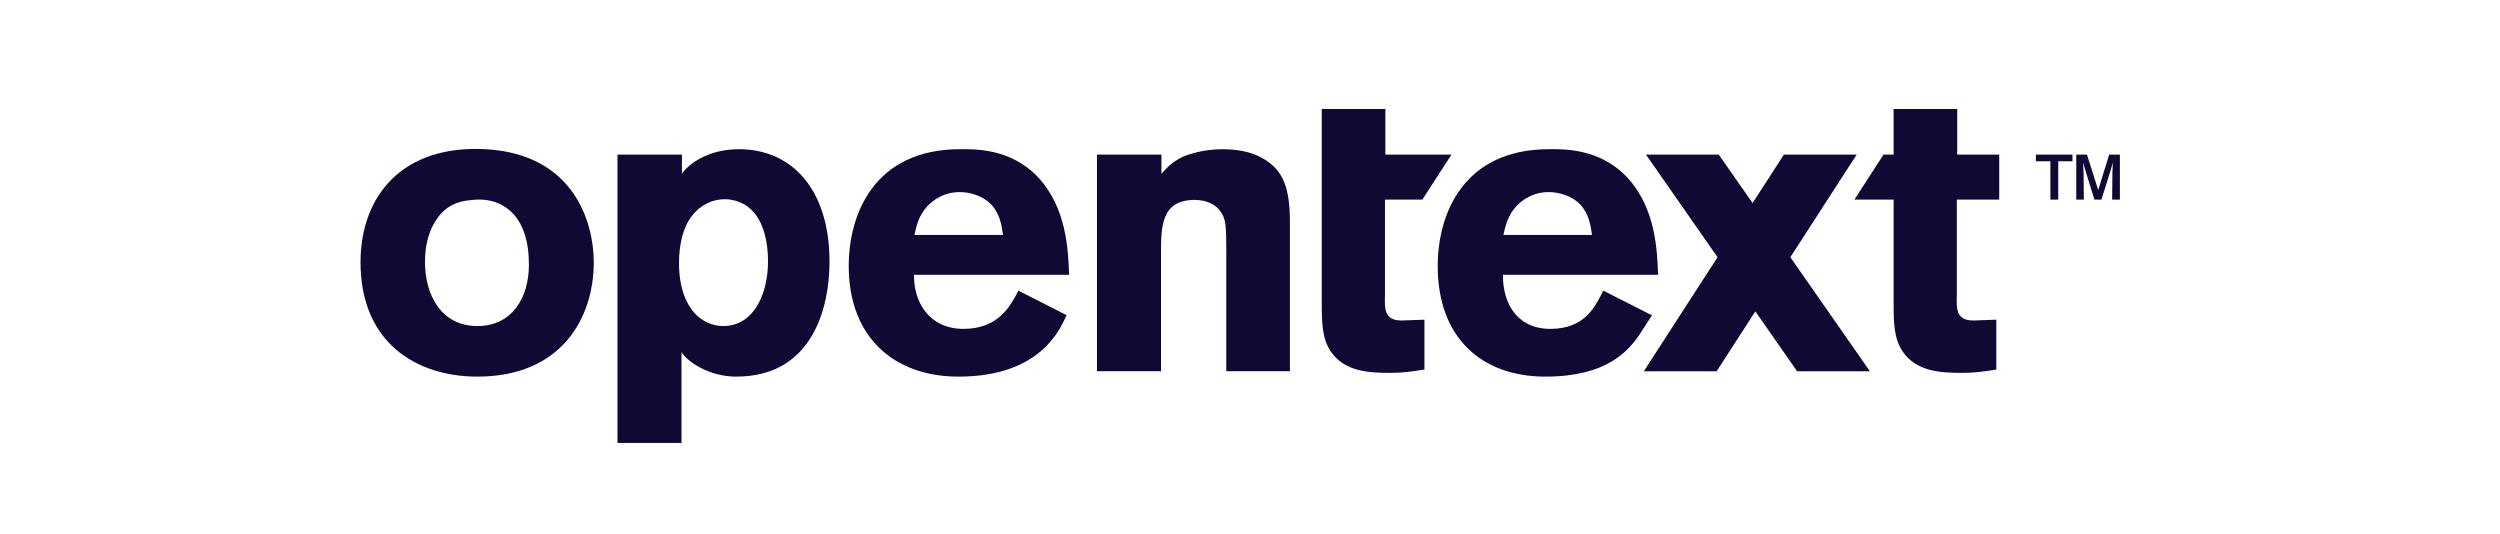
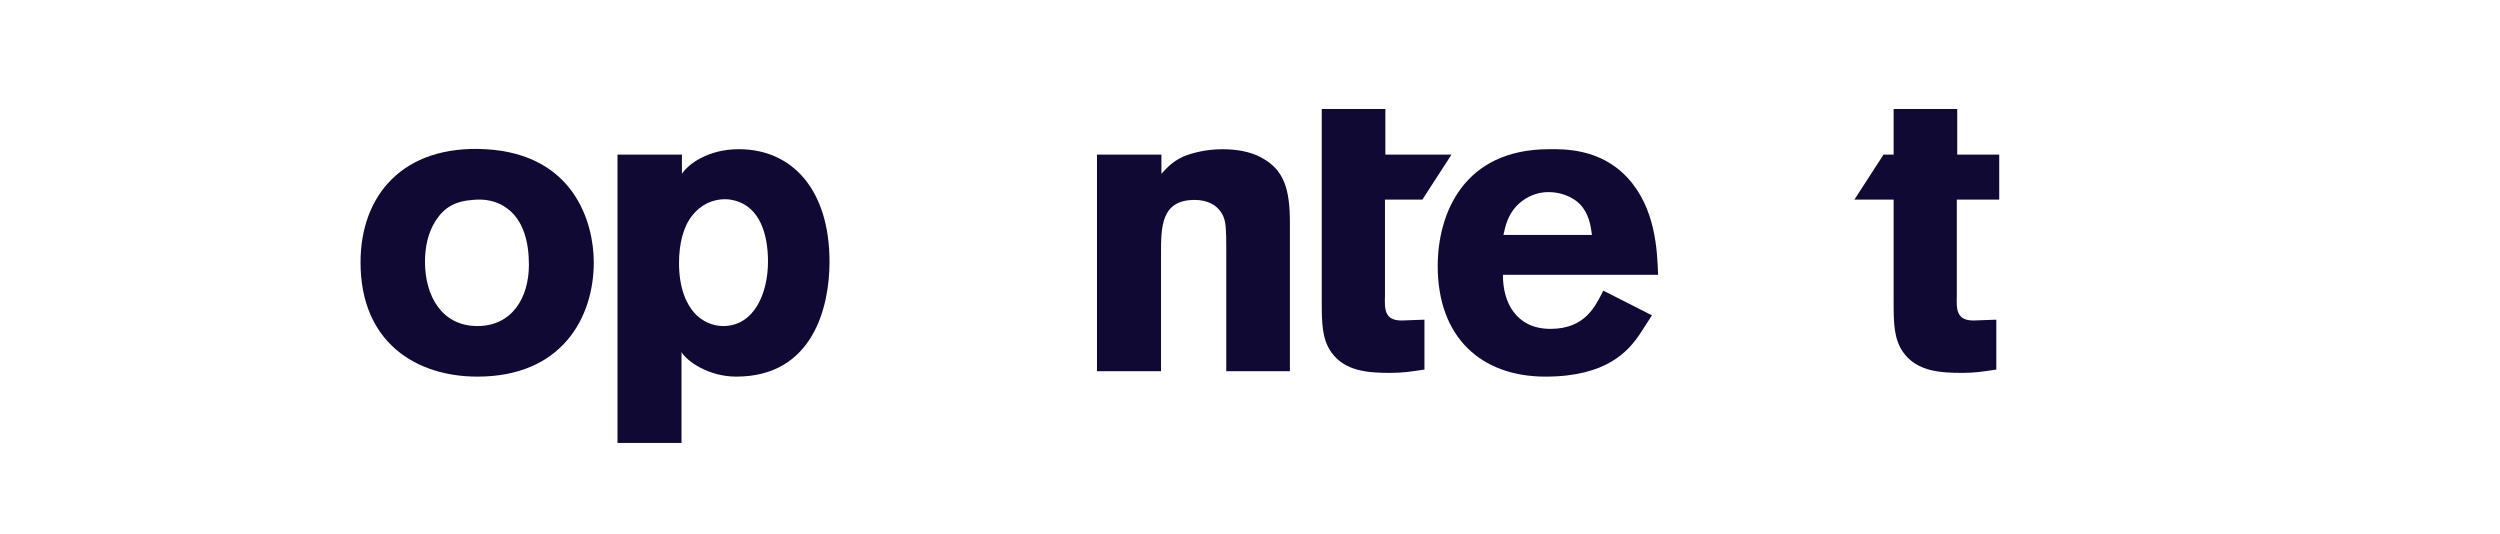
<svg xmlns="http://www.w3.org/2000/svg" width="131" height="28" viewBox="0 0 131 28" fill="none">
  <path d="M22.835 11.555C22.421 12.193 22.269 12.958 22.269 13.723C22.269 15.487 23.14 17.085 25.014 17.085C26.822 17.085 27.715 15.615 27.715 13.872C27.715 12.639 27.41 11.683 26.778 11.088C26.081 10.45 25.297 10.429 24.818 10.471C23.859 10.535 23.293 10.854 22.835 11.555ZM31.114 13.744C31.114 16.62 29.458 19.735 25.014 19.735C21.811 19.735 18.892 17.949 18.892 13.744C18.892 10.258 21.092 7.579 25.45 7.818C30.09 8.08 31.114 11.674 31.114 13.744Z" fill="#0F0934" />
  <path d="M60.859 9.104C61.185 8.755 61.403 8.494 61.992 8.21C62.514 7.992 63.255 7.819 64.061 7.819C64.737 7.819 65.499 7.927 66.087 8.254C67.286 8.886 67.591 9.91 67.591 11.674V19.452H64.257V13.047C64.257 12.023 64.236 11.653 64.105 11.348C63.843 10.738 63.255 10.476 62.602 10.476C60.837 10.476 60.837 11.892 60.837 13.308V19.452H57.482V8.102H60.859V9.104Z" fill="#0F0934" />
-   <path d="M52.556 12.31C52.491 11.83 52.404 11.198 51.924 10.697C51.51 10.284 50.879 10.066 50.29 10.066C49.484 10.066 48.918 10.458 48.591 10.806C48.134 11.307 48.025 11.83 47.916 12.31H52.556ZM55.889 16.514C55.582 17.162 54.593 19.735 50.225 19.735C46.848 19.735 44.473 17.669 44.473 13.944C44.473 11.198 45.824 7.818 50.312 7.818C50.988 7.818 52.948 7.735 54.408 9.303C55.889 10.894 55.977 13.116 56.02 14.401H47.894C47.872 15.817 48.678 17.233 50.486 17.233C52.317 17.233 52.948 16.035 53.362 15.229L55.889 16.514Z" fill="#0F0934" />
  <path d="M102.537 10.458H104.759V8.102H102.559V5.711H99.226V8.102H98.697L97.171 10.458H99.226V15.857C99.226 16.947 99.247 17.753 99.705 18.428C100.424 19.474 101.687 19.539 102.842 19.539C103.452 19.539 103.888 19.474 104.607 19.365V16.751L103.409 16.794C102.515 16.794 102.515 16.206 102.537 15.509V10.458Z" fill="#0F0934" />
  <path d="M69.26 5.711H72.593V8.102H76.058L74.532 10.458H72.572V15.509C72.55 16.206 72.55 16.794 73.443 16.794L74.641 16.751V19.365C73.922 19.474 73.487 19.539 72.877 19.539C71.722 19.539 70.458 19.474 69.739 18.428C69.282 17.753 69.26 16.947 69.26 15.857V5.711Z" fill="#0F0934" />
-   <path d="M111.082 10.458H110.677L110.691 9.003L110.713 8.52L110.599 8.918L110.116 10.458H109.747L109.271 8.918L109.151 8.527L109.179 9.003L109.193 10.458H108.796V8.102H109.357L109.946 9.961L110.521 8.102H111.082L111.082 10.458ZM107.852 10.458H107.44V8.449H106.68V8.102H108.597V8.449H107.852V10.458Z" fill="#0F0934" />
  <path d="M83.419 12.31C83.354 11.83 83.266 11.198 82.787 10.697C82.373 10.284 81.742 10.066 81.153 10.066C80.347 10.066 79.781 10.458 79.454 10.806C78.997 11.307 78.888 11.83 78.779 12.31H83.419ZM86.562 16.524L85.924 17.511C85.327 18.387 84.202 19.735 80.982 19.735C77.605 19.735 75.336 17.669 75.336 13.944C75.336 11.198 76.687 7.818 81.175 7.818C81.85 7.818 83.811 7.735 85.271 9.303C86.753 10.894 86.84 13.116 86.883 14.401H78.757C78.735 15.817 79.435 17.233 81.243 17.233C83.073 17.233 83.599 16.035 84.013 15.229L86.562 16.524Z" fill="#0F0934" />
-   <path d="M97.982 19.453L93.814 13.478L97.29 8.102H93.475L91.835 10.64L90.064 8.102H86.249L90 13.478L86.137 19.453H89.952L91.98 16.317L94.167 19.453H97.982Z" fill="#0F0934" />
  <path d="M37.999 10.438C37.389 10.438 36.757 10.681 36.278 11.289C35.798 11.877 35.581 12.79 35.581 13.783C35.581 15.121 35.973 15.932 36.387 16.399C36.774 16.835 37.345 17.085 37.89 17.085C39.524 17.085 40.243 15.365 40.243 13.702C40.243 12.303 39.829 10.823 38.456 10.498C38.304 10.458 38.151 10.438 37.999 10.438ZM35.733 9.104C36.054 8.616 37.083 7.818 38.717 7.818C41.505 7.818 43.467 9.932 43.467 13.722C43.467 16.053 42.618 19.735 38.577 19.735C37.124 19.735 35.996 18.927 35.711 18.45V23.211H32.356V8.102H35.733V9.104Z" fill="#0F0934" />
</svg>